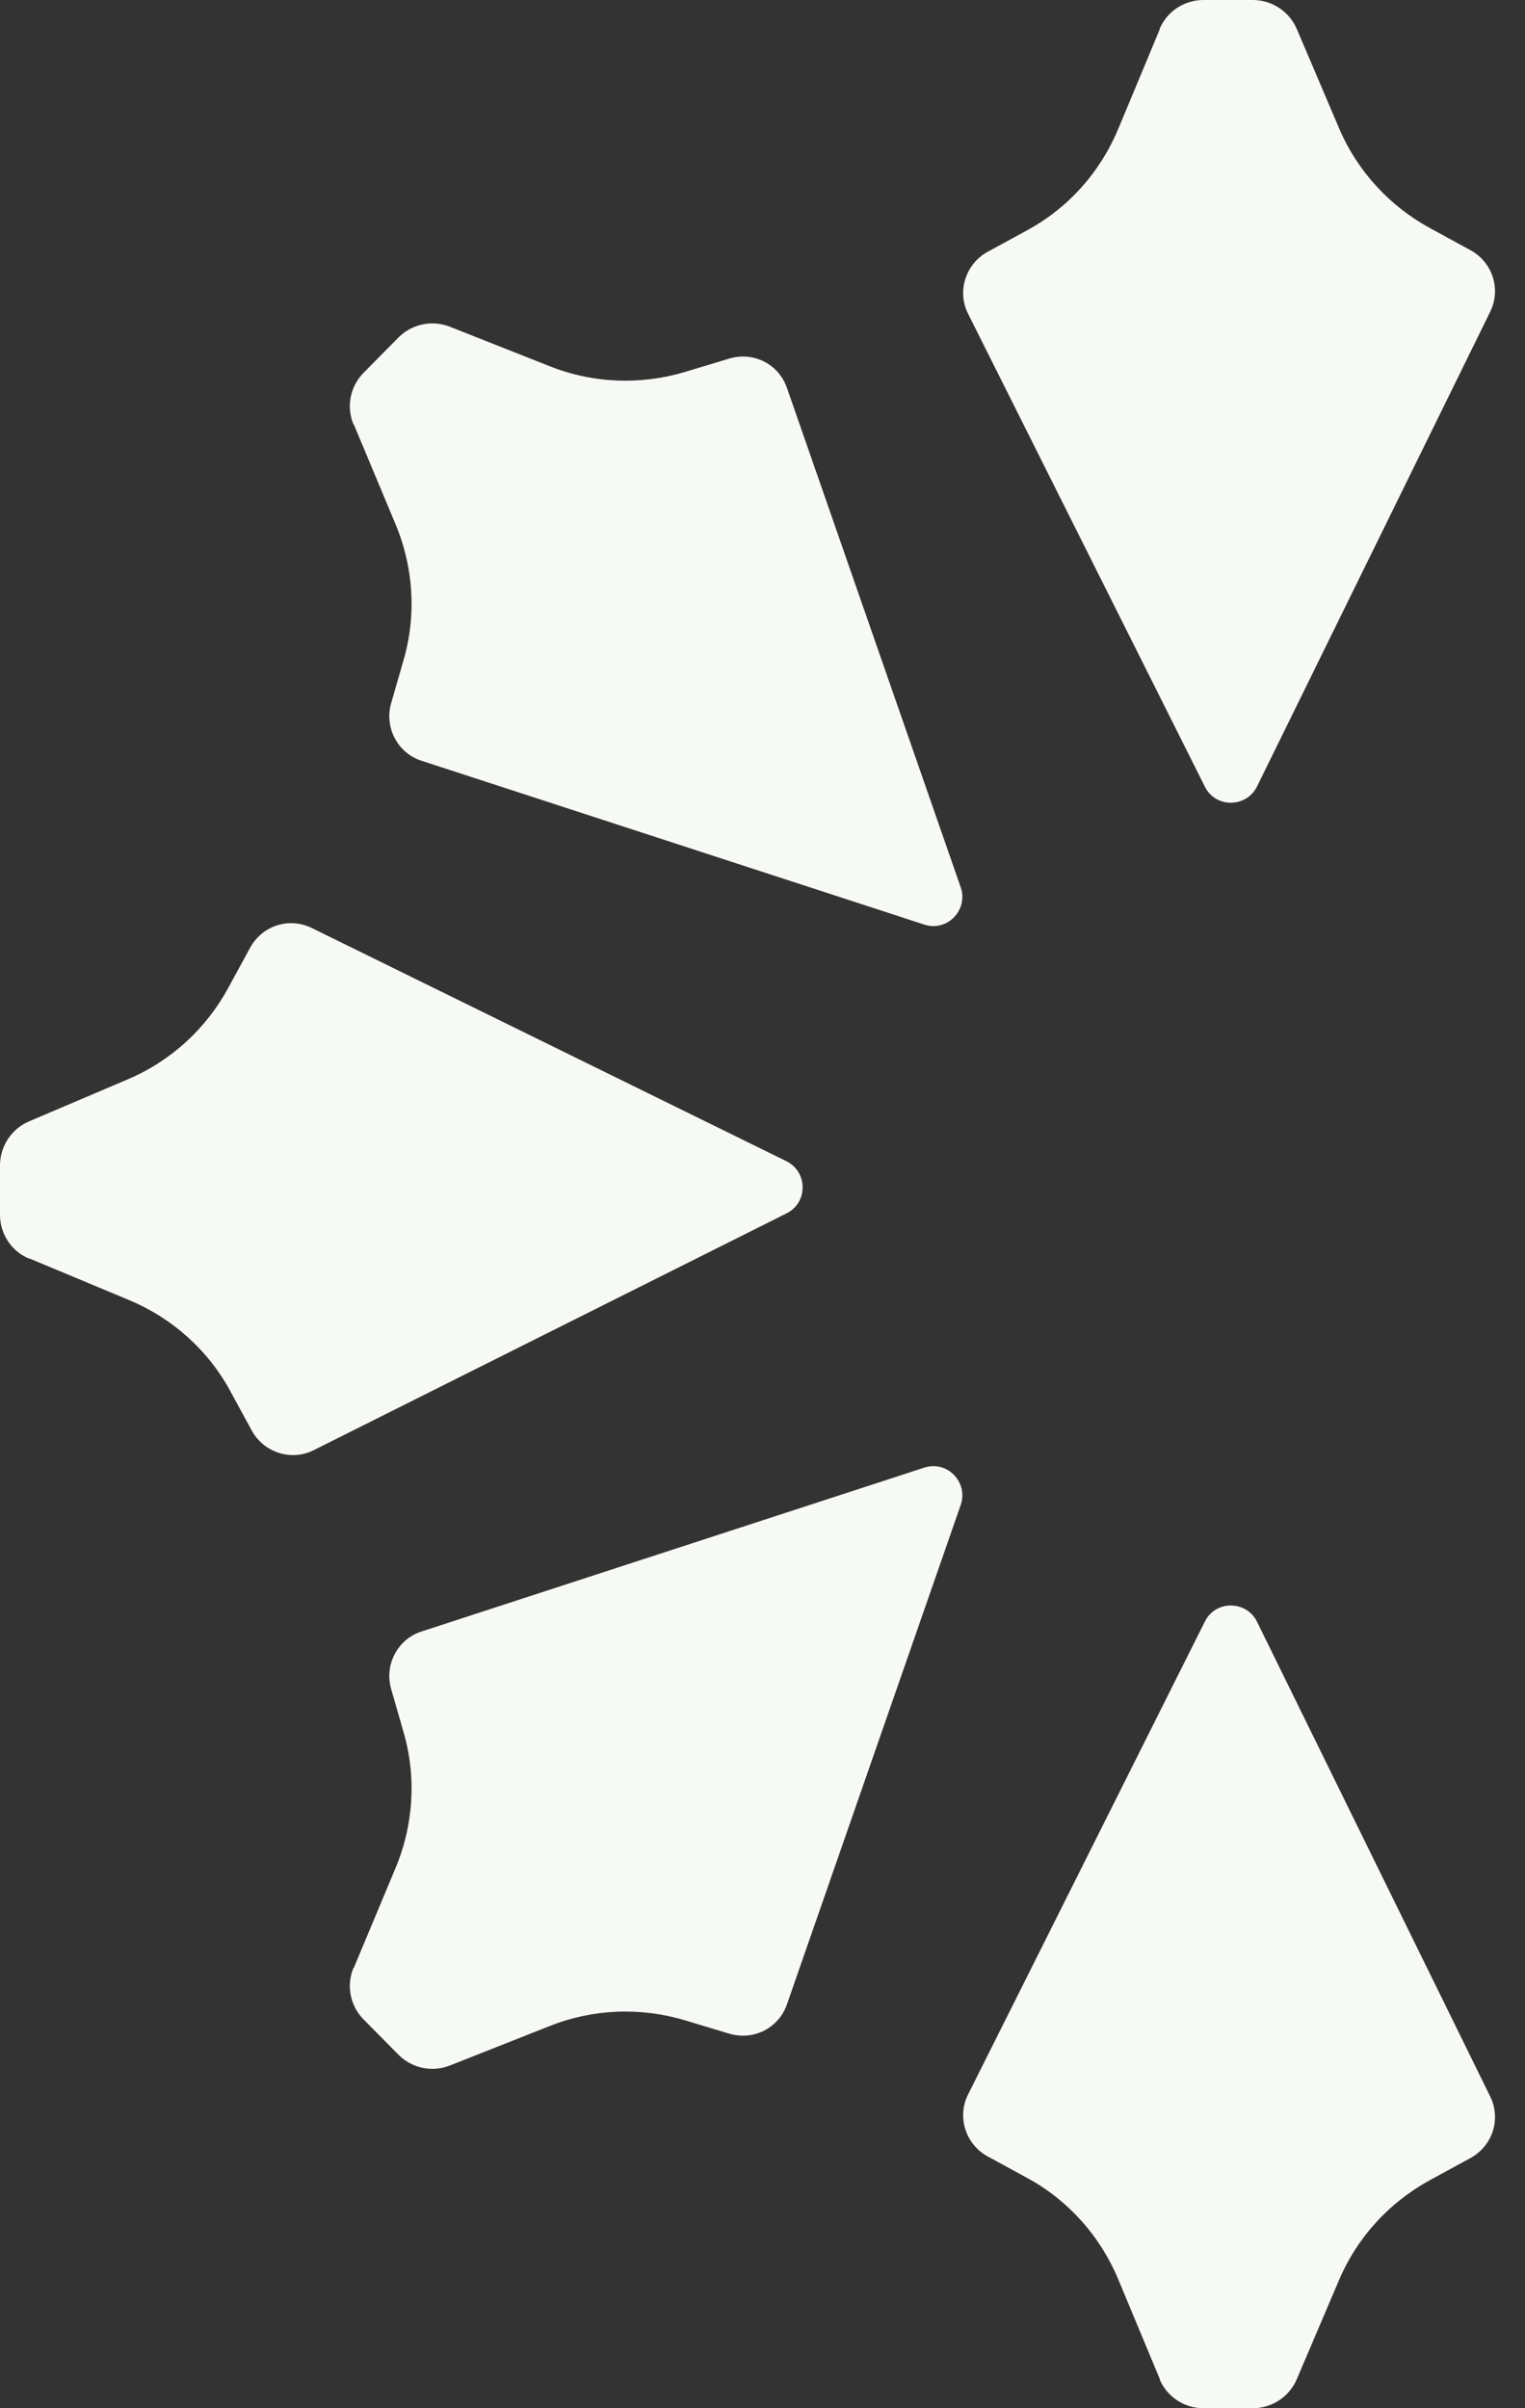
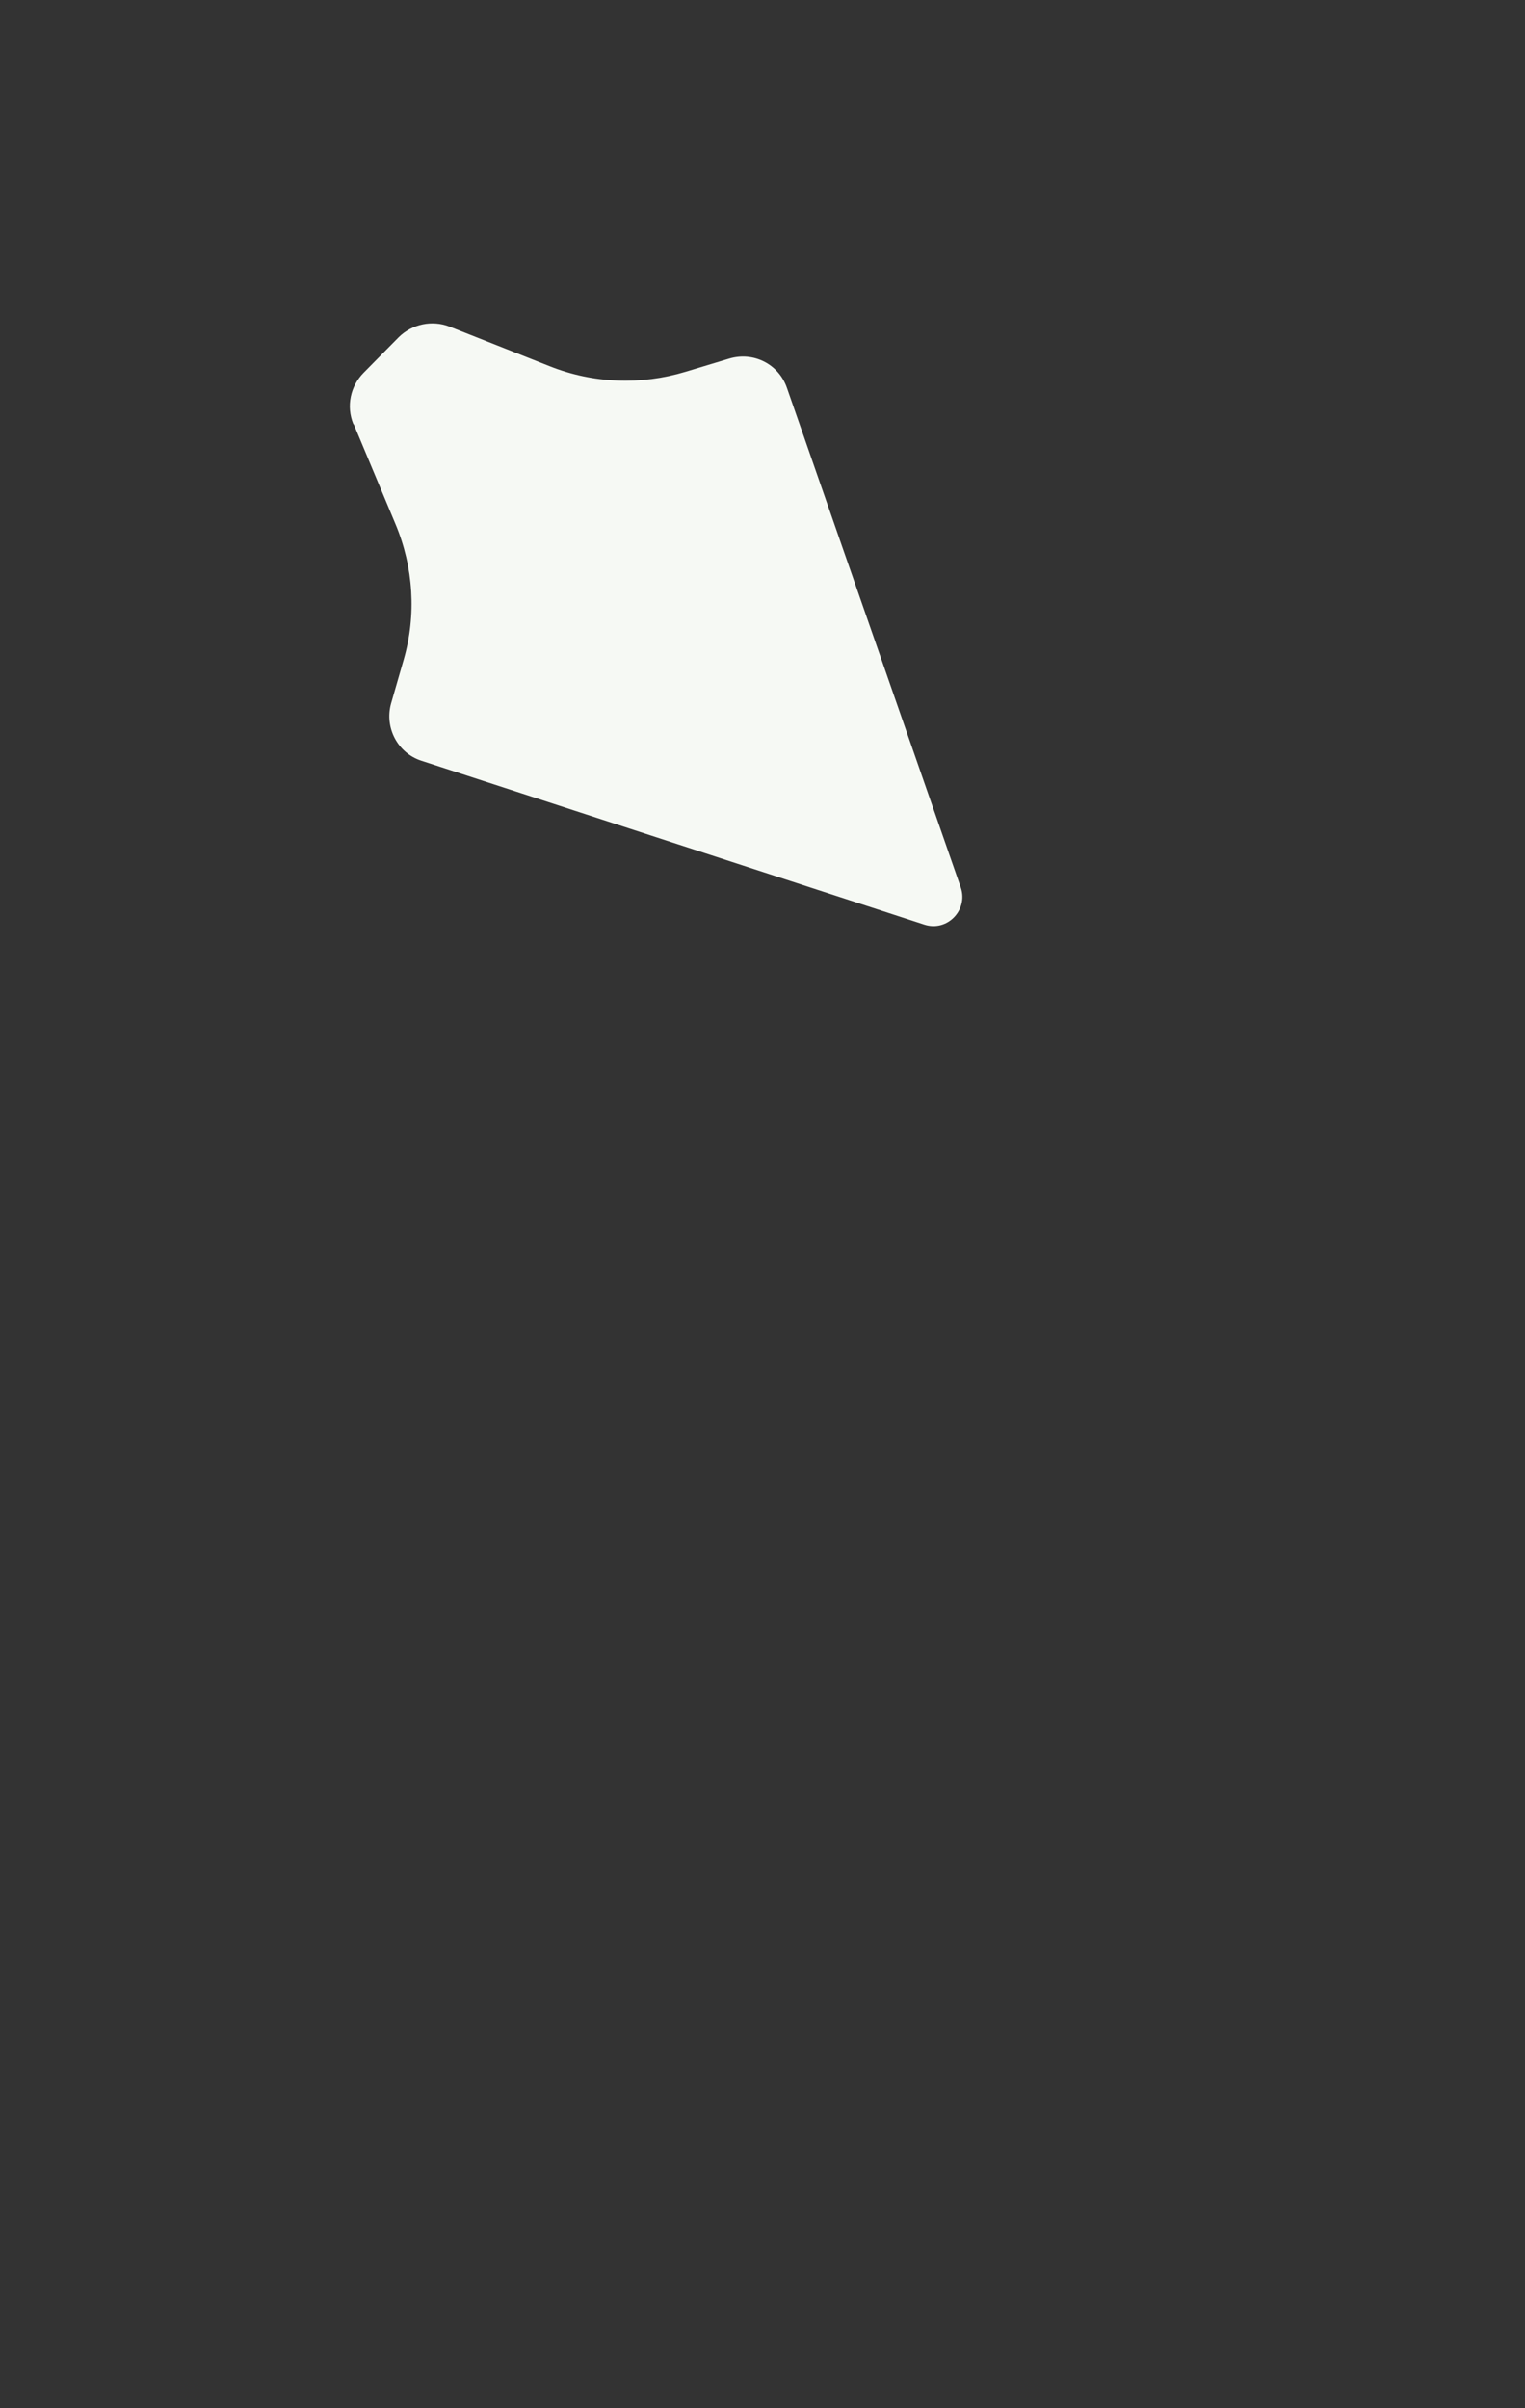
<svg xmlns="http://www.w3.org/2000/svg" width="38" height="60" viewBox="0 0 38 60" fill="none">
  <rect x="0" y="0" width="38" height="60" fill="#333333" stroke="none" />
-   <path d="M28.898 0.732L27.863 3.215C27.416 4.287 26.621 5.179 25.603 5.733L24.603 6.278C24.058 6.582 23.844 7.26 24.121 7.814L30.024 19.602C30.292 20.137 31.051 20.128 31.319 19.602L37.132 7.769C37.409 7.207 37.194 6.537 36.641 6.233L35.641 5.688C34.623 5.135 33.819 4.26 33.364 3.188L32.31 0.714C32.122 0.286 31.703 0.009 31.238 0H29.988C29.515 0 29.086 0.277 28.898 0.714V0.732Z" fill="#F6F9F4" />
-   <path d="M28.898 59.268L27.863 56.785C27.416 55.714 26.621 54.821 25.603 54.267L24.603 53.722C24.058 53.419 23.844 52.74 24.121 52.186L30.024 40.398C30.292 39.863 31.051 39.872 31.319 40.398L37.132 52.231C37.409 52.794 37.194 53.463 36.641 53.767L35.641 54.312C34.623 54.865 33.819 55.74 33.364 56.812L32.31 59.285C32.122 59.714 31.703 59.991 31.238 60H29.988C29.515 60 29.086 59.723 28.898 59.285V59.268Z" fill="#F6F9F4" />
  <path d="M8.817 10.576L9.855 13.058C10.304 14.129 10.38 15.322 10.059 16.435L9.744 17.529C9.577 18.13 9.909 18.76 10.497 18.952L23.032 23.036C23.601 23.222 24.128 22.676 23.942 22.115L19.609 9.664C19.404 9.071 18.776 8.753 18.171 8.934L17.081 9.263C15.972 9.598 14.784 9.555 13.702 9.126L11.201 8.137C10.765 7.969 10.273 8.073 9.94 8.397L9.061 9.287C8.729 9.623 8.625 10.123 8.804 10.564L8.817 10.576Z" fill="#F6F9F4" />
-   <path d="M8.817 49.025L9.855 46.544C10.304 45.473 10.38 44.28 10.059 43.167L9.744 42.072C9.577 41.471 9.909 40.842 10.497 40.65L23.032 36.565C23.601 36.38 24.128 36.926 23.942 37.487L19.609 49.938C19.404 50.53 18.776 50.848 18.171 50.668L17.081 50.339C15.972 50.004 14.784 50.047 13.702 50.476L11.201 51.465C10.765 51.633 10.273 51.529 9.94 51.204L9.061 50.315C8.729 49.978 8.625 49.479 8.804 49.038L8.817 49.025Z" fill="#F6F9F4" />
-   <path d="M0.732 31.354L3.215 32.39C4.287 32.837 5.179 33.631 5.733 34.649L6.278 35.65C6.582 36.194 7.26 36.409 7.814 36.132L19.602 30.229C20.137 29.961 20.128 29.202 19.602 28.934L7.769 23.121C7.207 22.844 6.537 23.058 6.233 23.612L5.688 24.612C5.135 25.63 4.26 26.434 3.188 26.889L0.714 27.943C0.286 28.13 0.009 28.55 -3.16389e-07 29.015L-2.61744e-07 30.265C-2.41056e-07 30.738 0.277 31.167 0.714 31.354L0.732 31.354Z" fill="#F6F9F4" />
</svg>